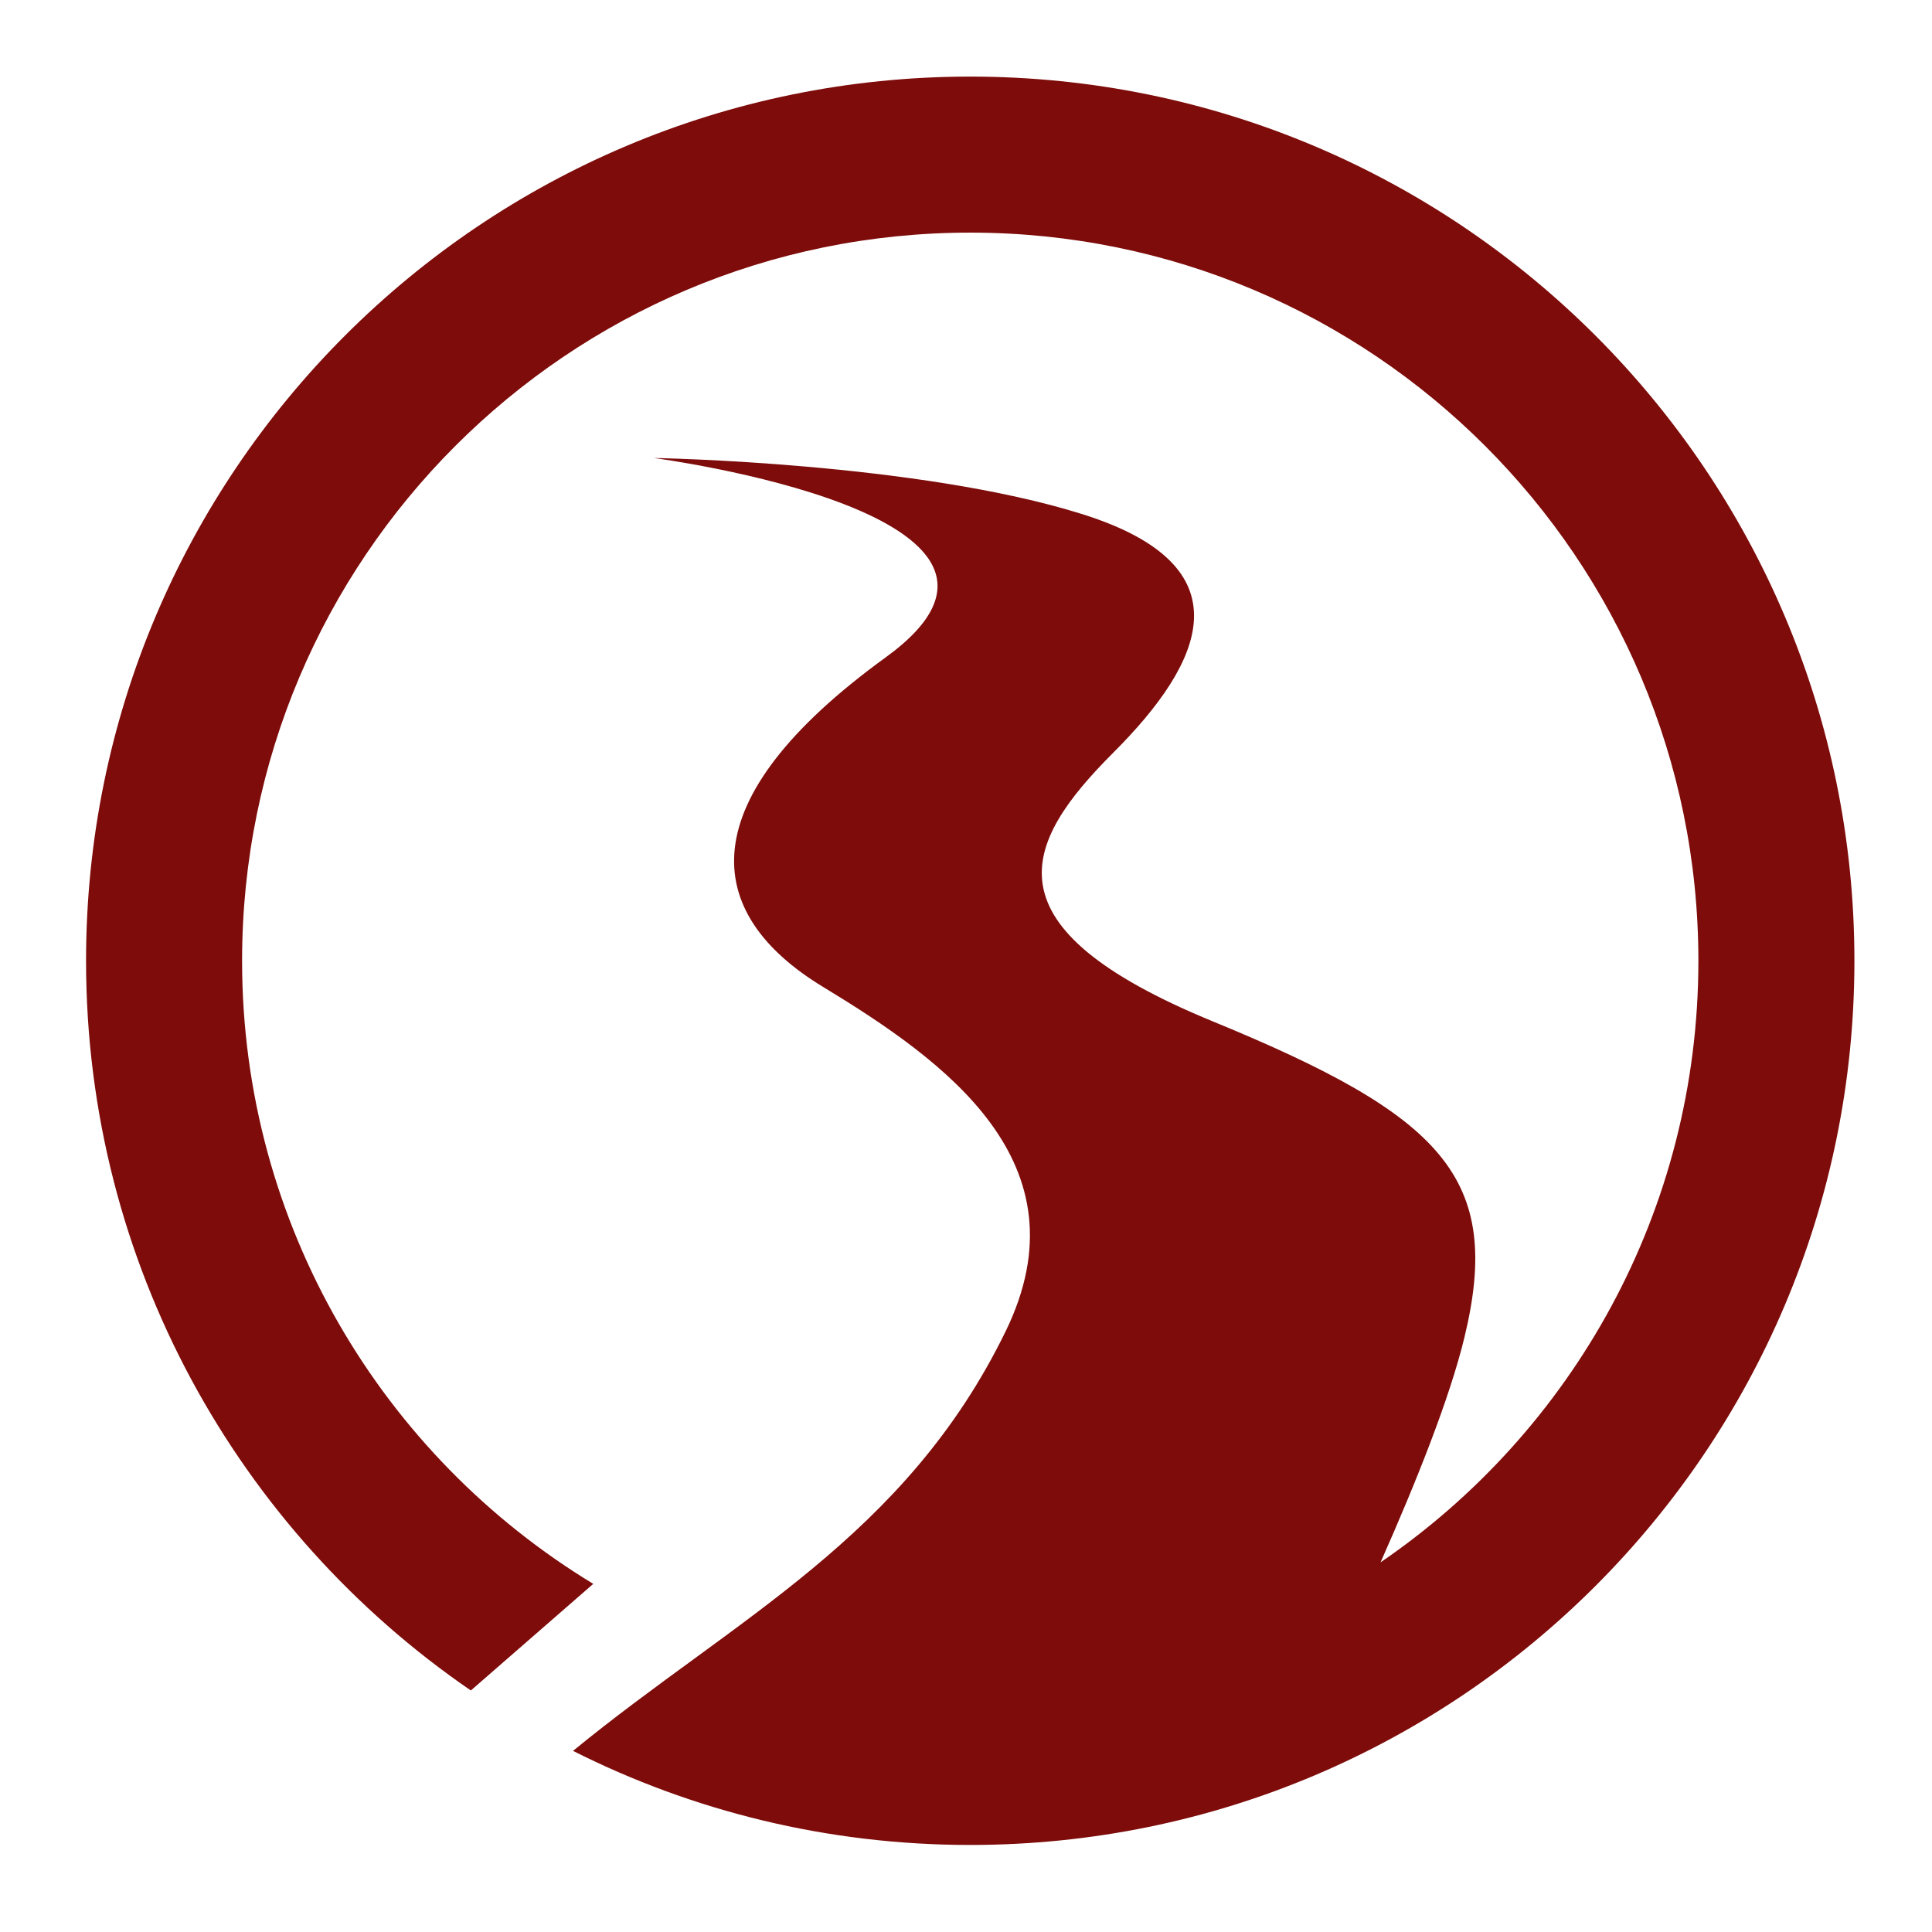
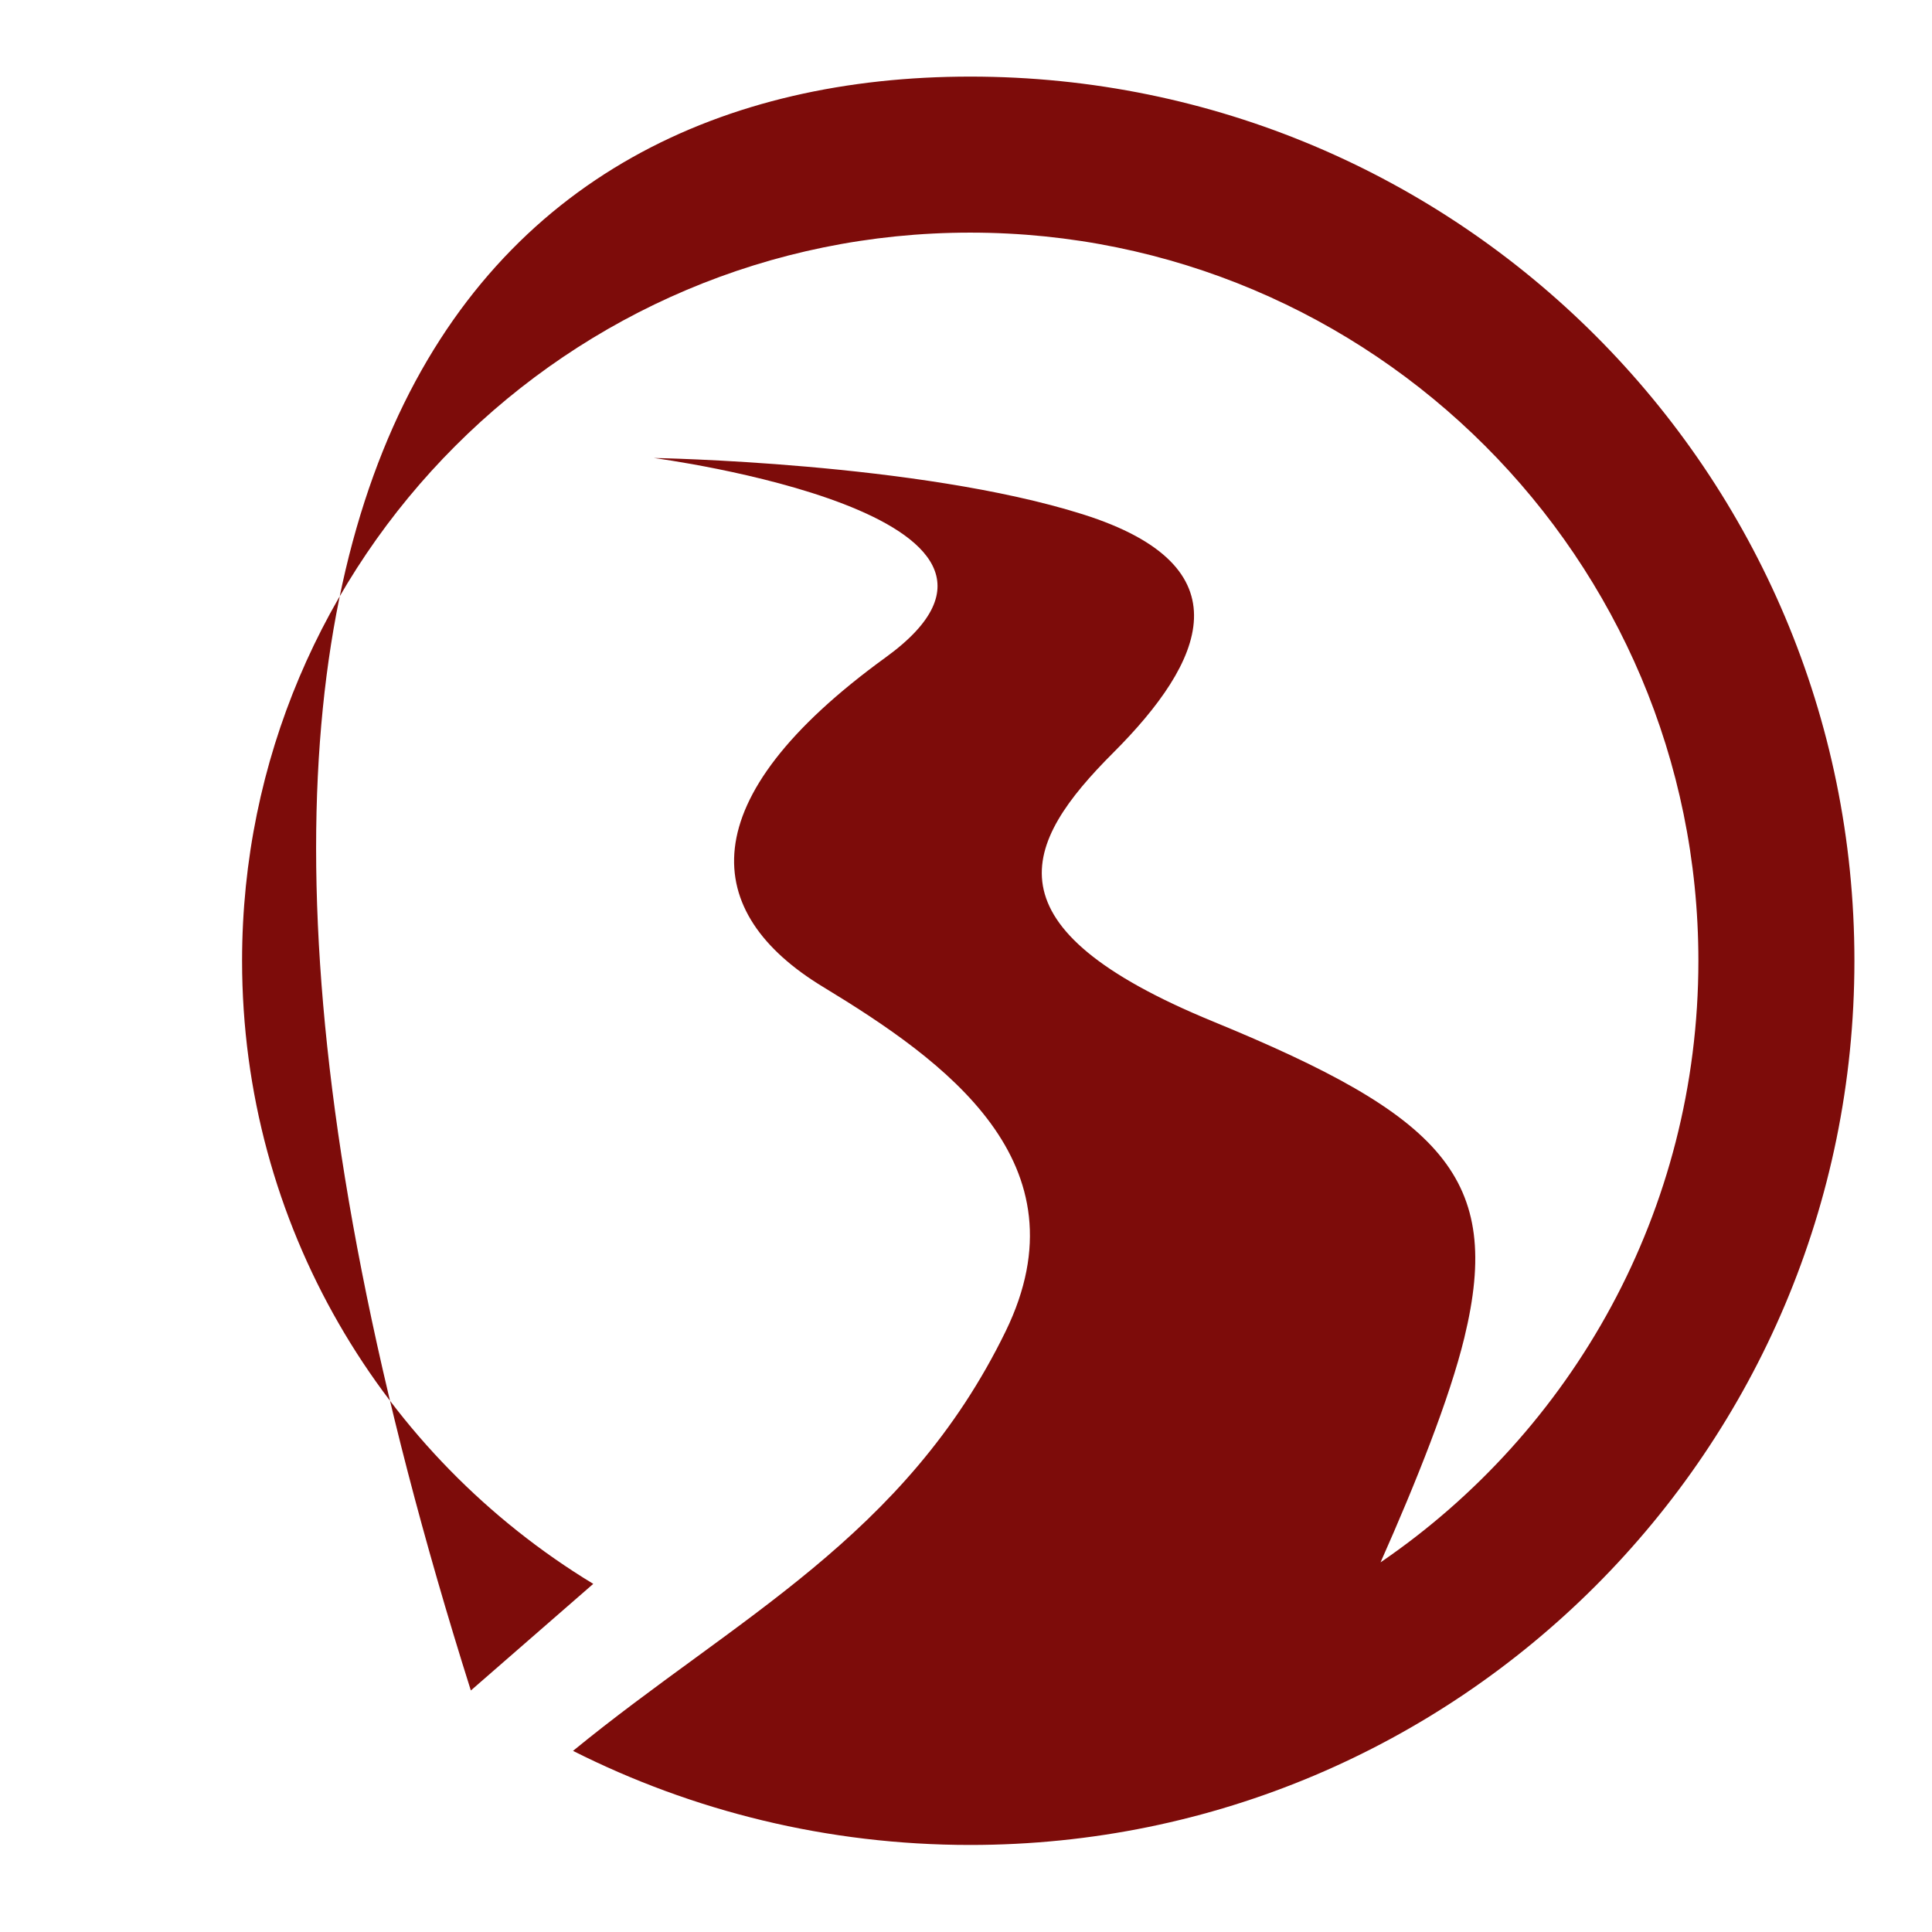
<svg xmlns="http://www.w3.org/2000/svg" width="500" zoomAndPan="magnify" viewBox="0 0 375 375" height="500" preserveAspectRatio="xMidYMid meet" version="1.2">
  <g id="7a83d79a2c">
-     <path style=" stroke:none;fill-rule:evenodd;fill:#7d0c0a;fill-opacity:1;" d="M 188.32 14.867 C 283.105 14.867 359.941 91.703 359.941 186.488 C 359.941 281.27 283.105 358.105 188.32 358.105 C 160.594 358.105 134.402 351.523 111.223 339.844 C 142.645 314.105 175.695 298.426 195.199 258.398 C 211.18 225.59 183.27 205.832 159.715 191.531 C 136.16 177.23 133.637 155.355 171.914 127.594 C 210.191 99.832 126.906 88.898 126.906 88.898 C 126.906 88.898 178.223 89.738 210.191 99.832 C 242.16 109.93 233.75 128.438 216.082 146.102 C 198.414 163.77 190.883 179.957 235.43 198.262 C 279.977 216.566 291.797 228.547 284.223 259.676 C 281.363 271.438 274.898 287.641 267.965 303.25 C 305.207 277.801 329.656 235 329.656 186.488 C 329.656 108.43 266.379 45.152 188.32 45.152 C 110.266 45.152 46.988 108.43 46.988 186.488 C 46.988 237.758 74.293 282.652 115.152 307.426 L 91.391 328.121 C 46.293 297.195 16.703 245.301 16.703 186.488 C 16.703 91.703 93.539 14.867 188.32 14.867 Z M 188.32 14.867 " />
+     <path style=" stroke:none;fill-rule:evenodd;fill:#7d0c0a;fill-opacity:1;" d="M 188.32 14.867 C 283.105 14.867 359.941 91.703 359.941 186.488 C 359.941 281.27 283.105 358.105 188.32 358.105 C 160.594 358.105 134.402 351.523 111.223 339.844 C 142.645 314.105 175.695 298.426 195.199 258.398 C 211.18 225.59 183.27 205.832 159.715 191.531 C 136.16 177.23 133.637 155.355 171.914 127.594 C 210.191 99.832 126.906 88.898 126.906 88.898 C 126.906 88.898 178.223 89.738 210.191 99.832 C 242.16 109.93 233.75 128.438 216.082 146.102 C 198.414 163.77 190.883 179.957 235.43 198.262 C 279.977 216.566 291.797 228.547 284.223 259.676 C 281.363 271.438 274.898 287.641 267.965 303.25 C 305.207 277.801 329.656 235 329.656 186.488 C 329.656 108.43 266.379 45.152 188.32 45.152 C 110.266 45.152 46.988 108.43 46.988 186.488 C 46.988 237.758 74.293 282.652 115.152 307.426 L 91.391 328.121 C 16.703 91.703 93.539 14.867 188.32 14.867 Z M 188.32 14.867 " />
  </g>
</svg>